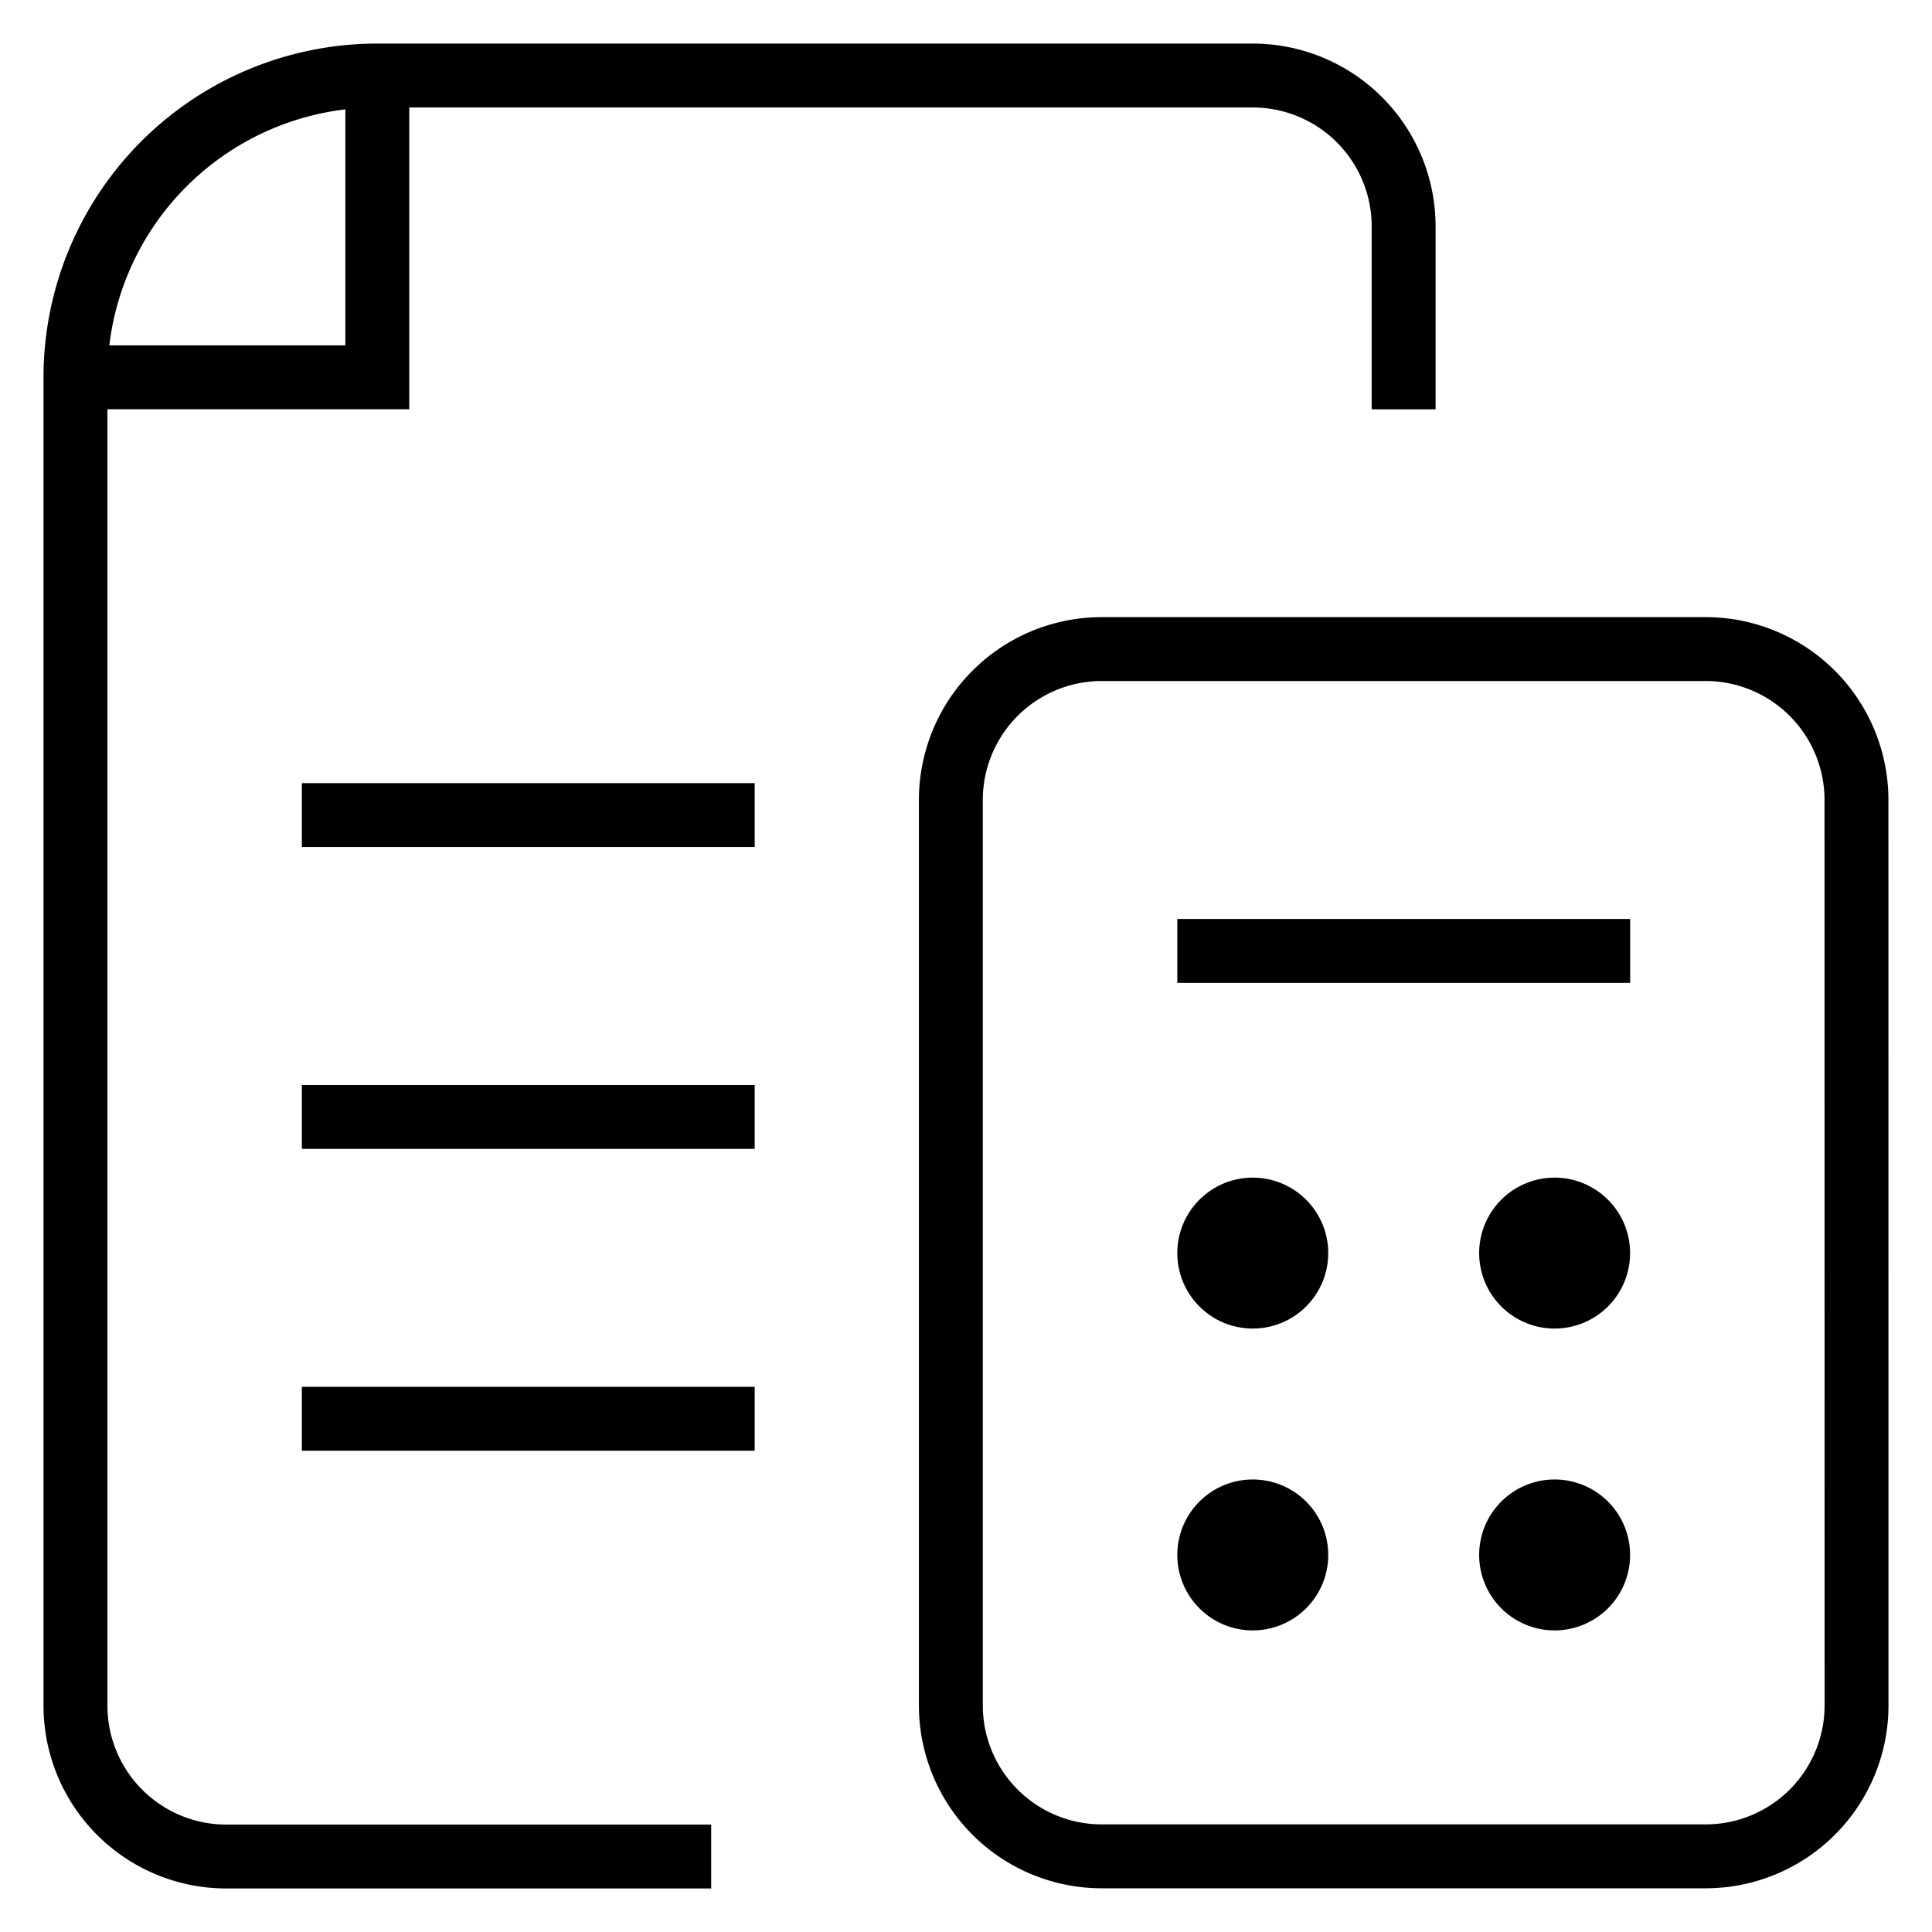
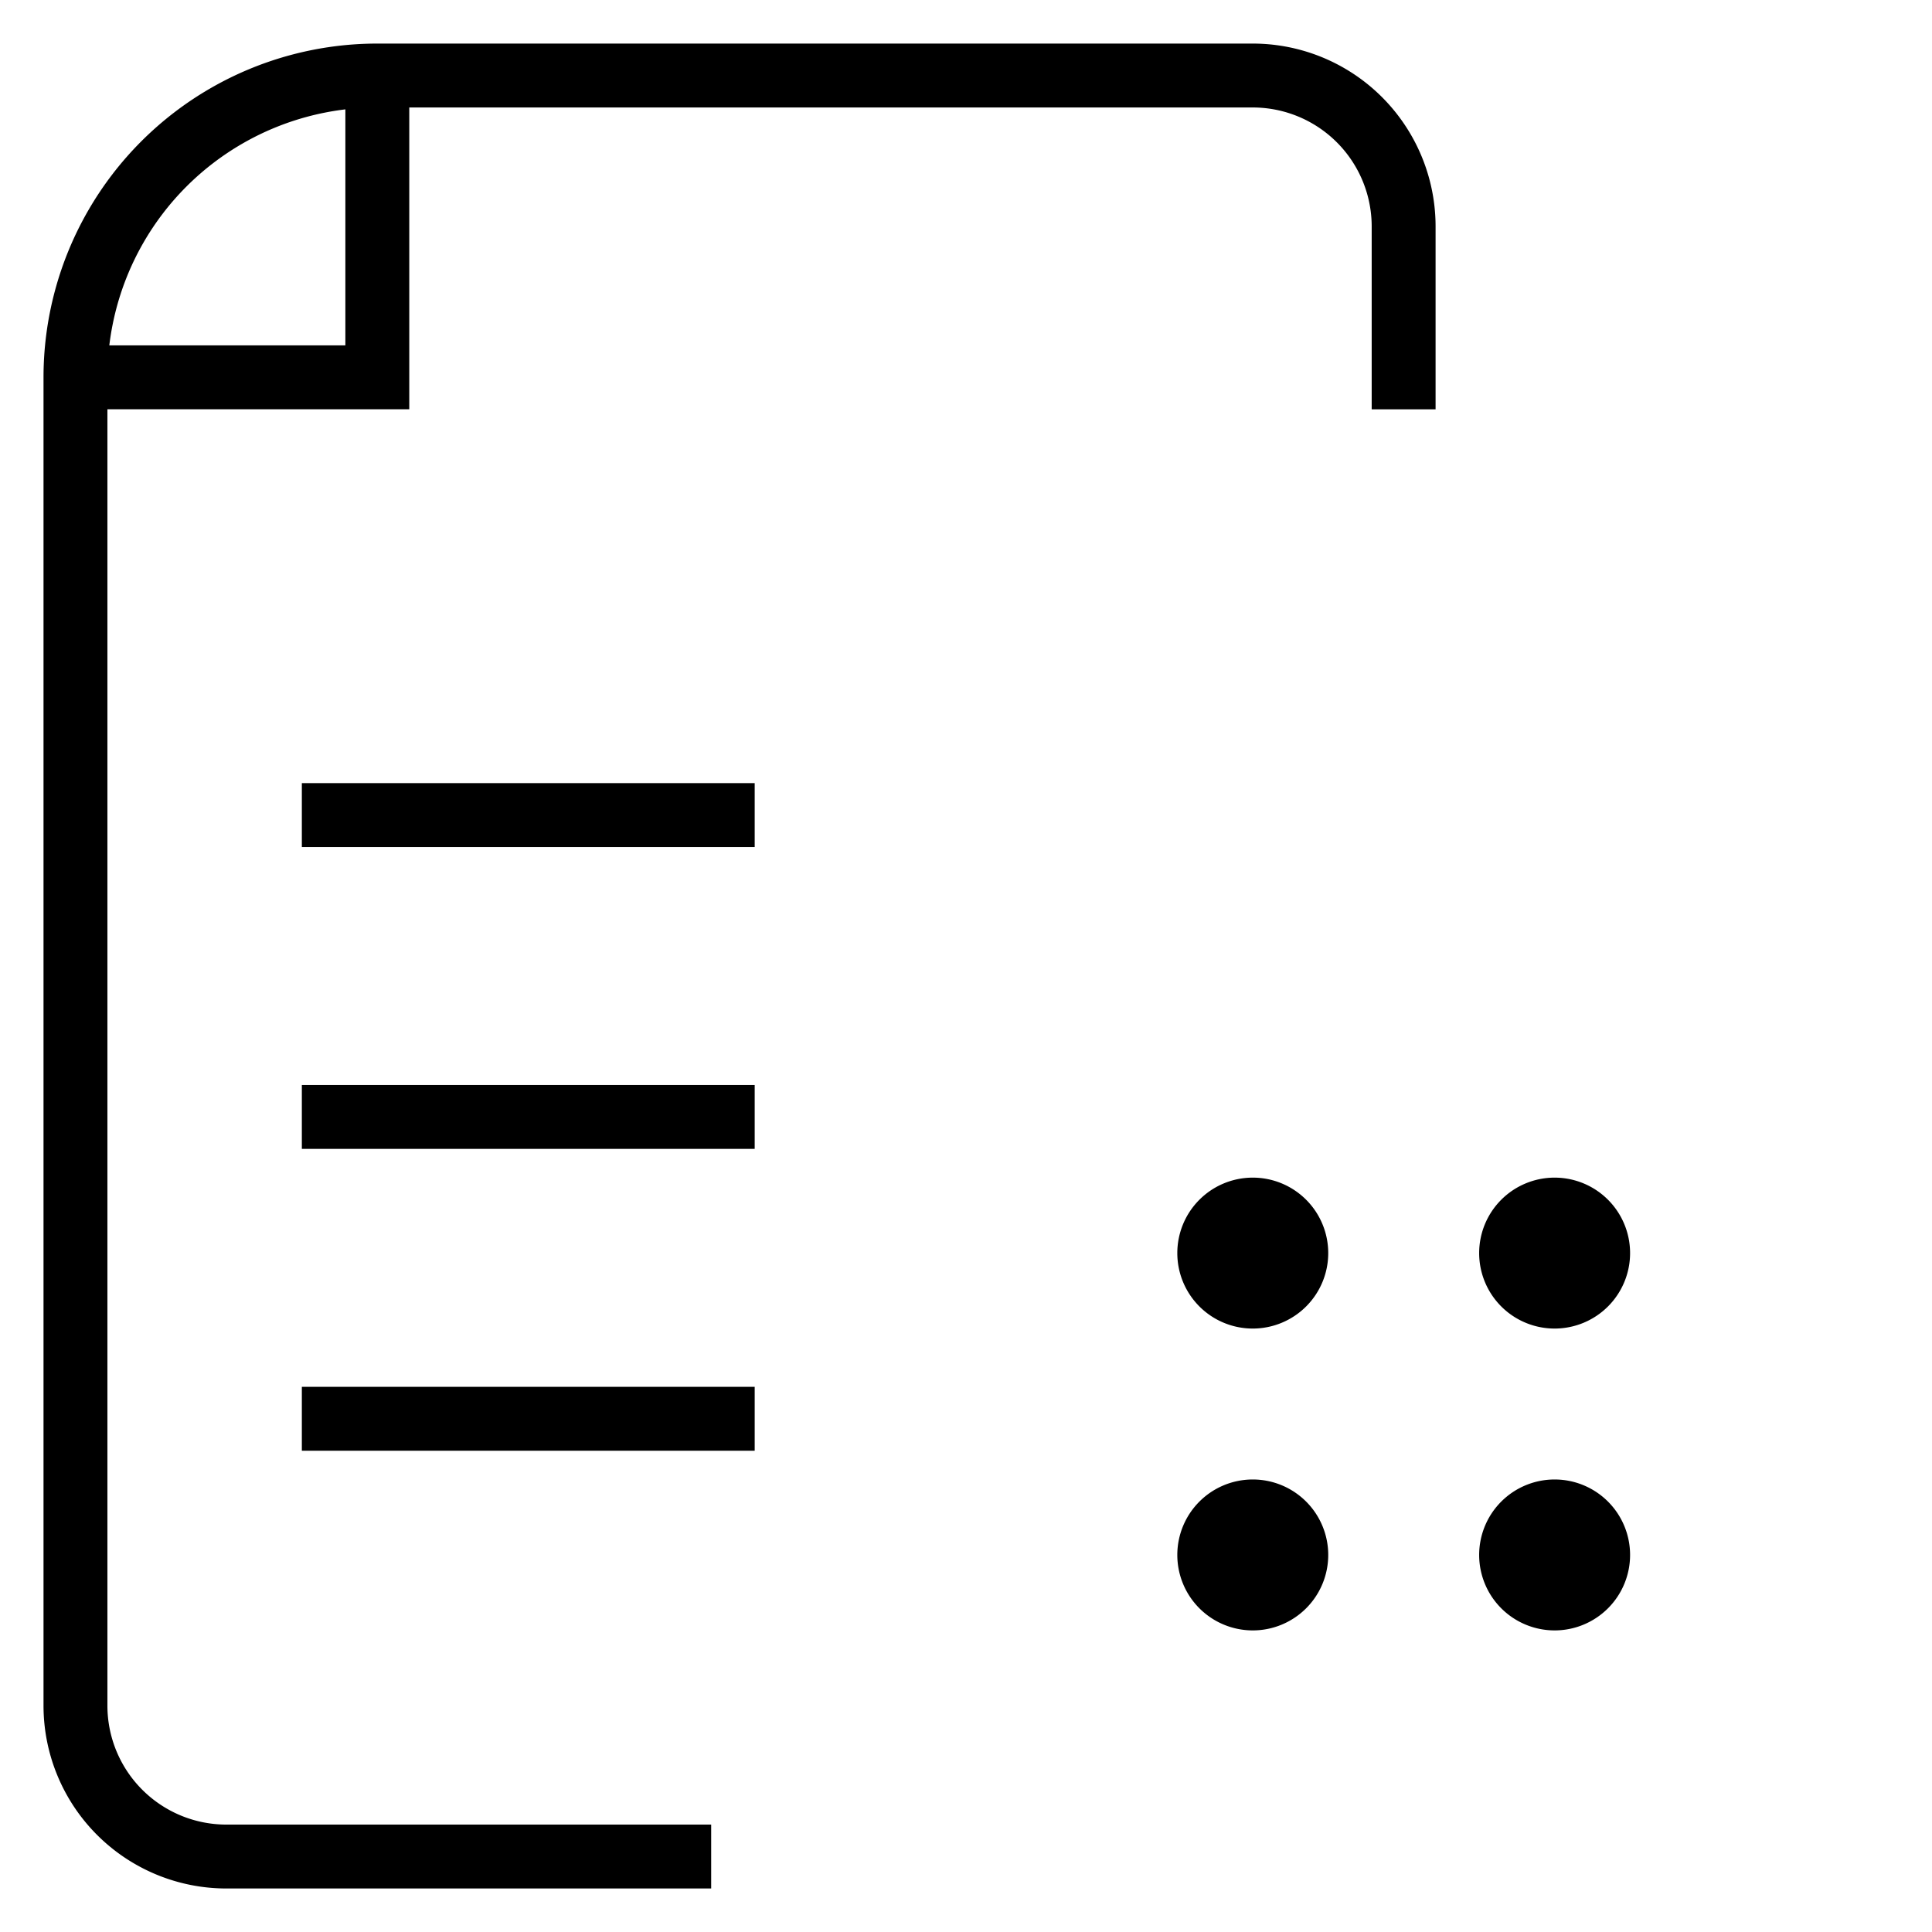
<svg xmlns="http://www.w3.org/2000/svg" width="30.236" height="30.236" viewBox="0 0 30.236 30.236">
  <defs>
    <clipPath id="clip-path">
      <path id="Path_887" data-name="Path 887" d="M0-682.665H30.236v30.236H0Z" transform="translate(0 682.665)" />
    </clipPath>
  </defs>
  <g id="Group_704" data-name="Group 704" transform="translate(0 -0.002)">
    <g id="Group_700" data-name="Group 700" transform="translate(0 0.002)" clip-path="url(#clip-path)">
      <path id="Path_886" data-name="Path 886" d="M-101.942,0V4.724h-4.724" transform="translate(107.847 1.181)" fill="none" stroke="#000" stroke-width="1" />
    </g>
    <path id="Path_888" data-name="Path 888" d="M0,0H7.087" transform="translate(4.724 12.758)" fill="none" stroke="#000" stroke-width="1" />
    <path id="Path_889" data-name="Path 889" d="M0,0H7.087" transform="translate(4.724 17.482)" fill="none" stroke="#000" stroke-width="1" />
    <path id="Path_890" data-name="Path 890" d="M0,0H7.087" transform="translate(4.724 22.206)" fill="none" stroke="#000" stroke-width="1" />
    <g id="Group_701" data-name="Group 701" transform="translate(0 0.002)" clip-path="url(#clip-path)">
-       <path id="Path_891" data-name="Path 891" d="M-305.826-356.8a2.362,2.362,0,0,1-2.362,2.362h-9.449A2.362,2.362,0,0,1-320-356.8V-370.97a2.362,2.362,0,0,1,2.362-2.362h9.449a2.362,2.362,0,0,1,2.362,2.362Z" transform="translate(334.881 383.49)" fill="none" stroke="#000" stroke-width="1" />
-       <path id="Path_892" data-name="Path 892" d="M0,0H7.087" transform="translate(18.425 14.882)" fill="none" stroke="#000" stroke-width="1" />
      <path id="Path_893" data-name="Path 893" d="M-50.971-25.486A1.181,1.181,0,0,1-52.152-24.3a1.181,1.181,0,0,1-1.181-1.181,1.181,1.181,0,0,1,1.181-1.181,1.181,1.181,0,0,1,1.181,1.181" transform="translate(71.758 45.092)" />
      <path id="Path_894" data-name="Path 894" d="M-50.971-25.486A1.181,1.181,0,0,1-52.152-24.3a1.181,1.181,0,0,1-1.181-1.181,1.181,1.181,0,0,1,1.181-1.181,1.181,1.181,0,0,1,1.181,1.181" transform="translate(76.482 45.092)" />
      <path id="Path_895" data-name="Path 895" d="M-50.971-25.486A1.181,1.181,0,0,1-52.152-24.3a1.181,1.181,0,0,1-1.181-1.181,1.181,1.181,0,0,1,1.181-1.181,1.181,1.181,0,0,1,1.181,1.181" transform="translate(76.482 49.816)" />
      <path id="Path_896" data-name="Path 896" d="M-50.971-25.486A1.181,1.181,0,0,1-52.152-24.3a1.181,1.181,0,0,1-1.181-1.181,1.181,1.181,0,0,1,1.181-1.181,1.181,1.181,0,0,1,1.181,1.181" transform="translate(71.758 49.816)" />
      <path id="Path_897" data-name="Path 897" d="M-203.884-601.458h-7.087a2.362,2.362,0,0,1-2.362-2.362v-20.787a4.724,4.724,0,0,1,4.724-4.724h13.7a2.362,2.362,0,0,1,2.362,2.362v2.362" transform="translate(214.514 630.513)" fill="none" stroke="#000" stroke-linecap="square" stroke-width="1" />
    </g>
  </g>
</svg>